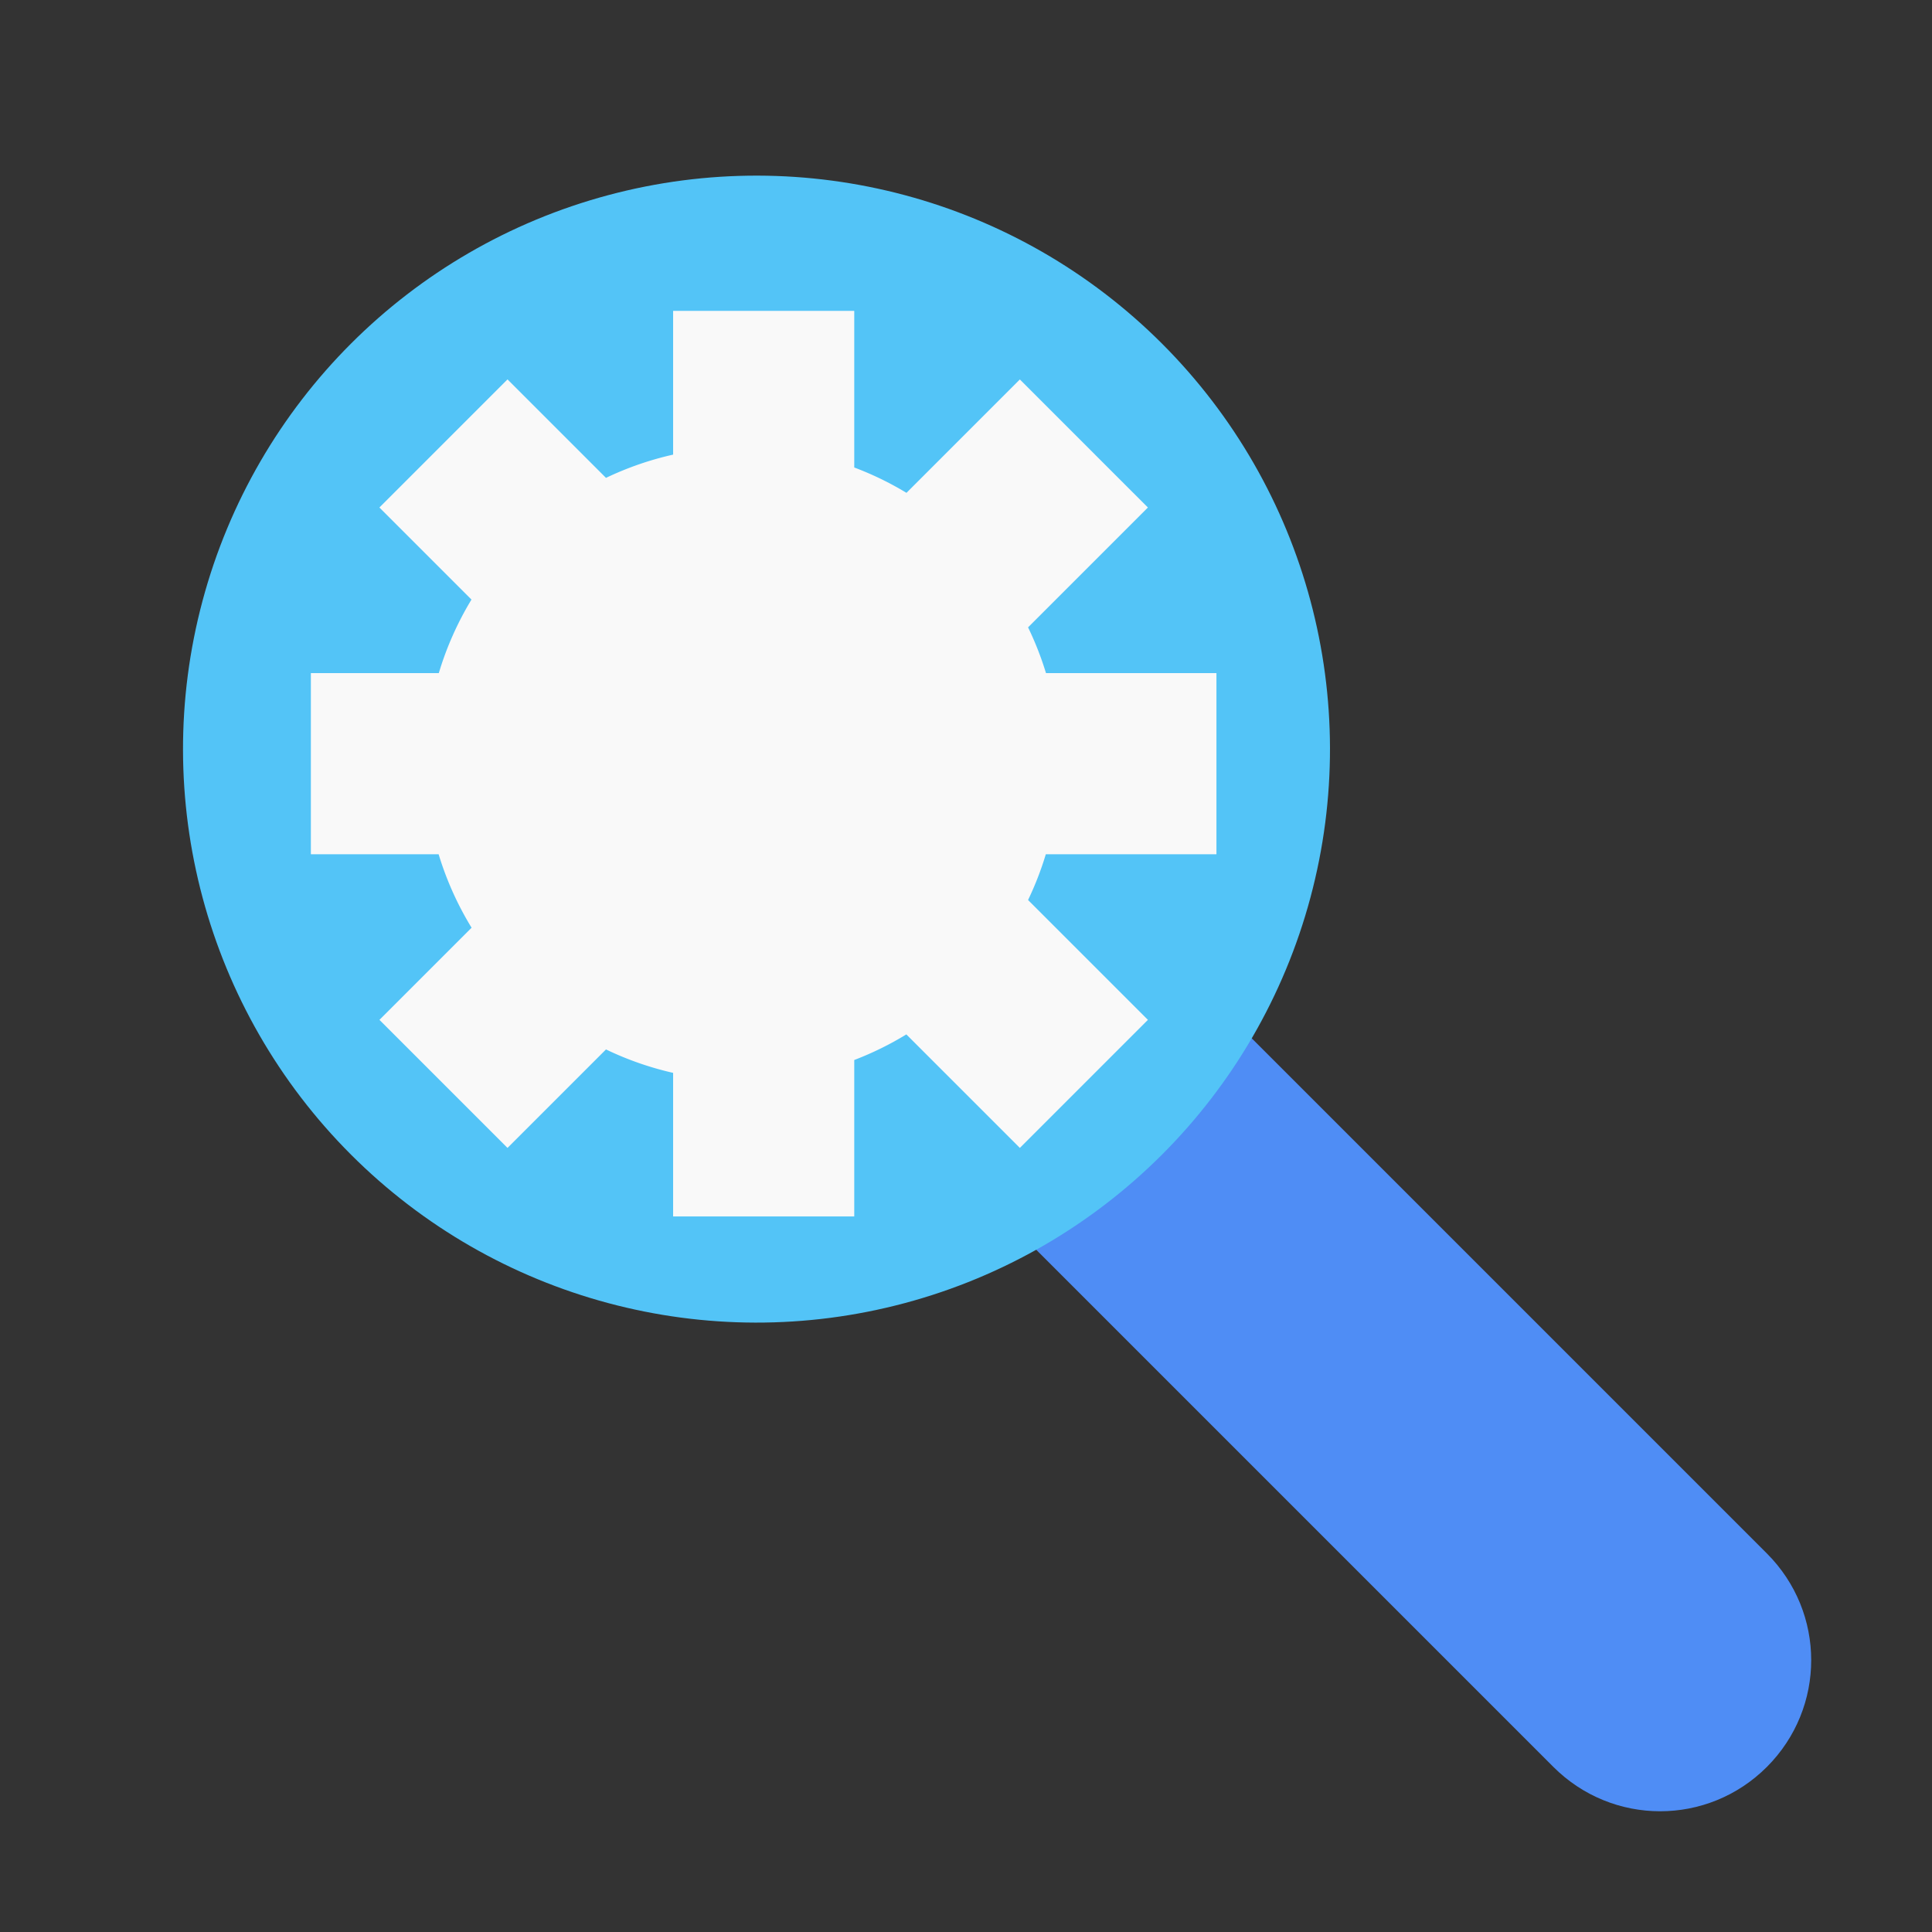
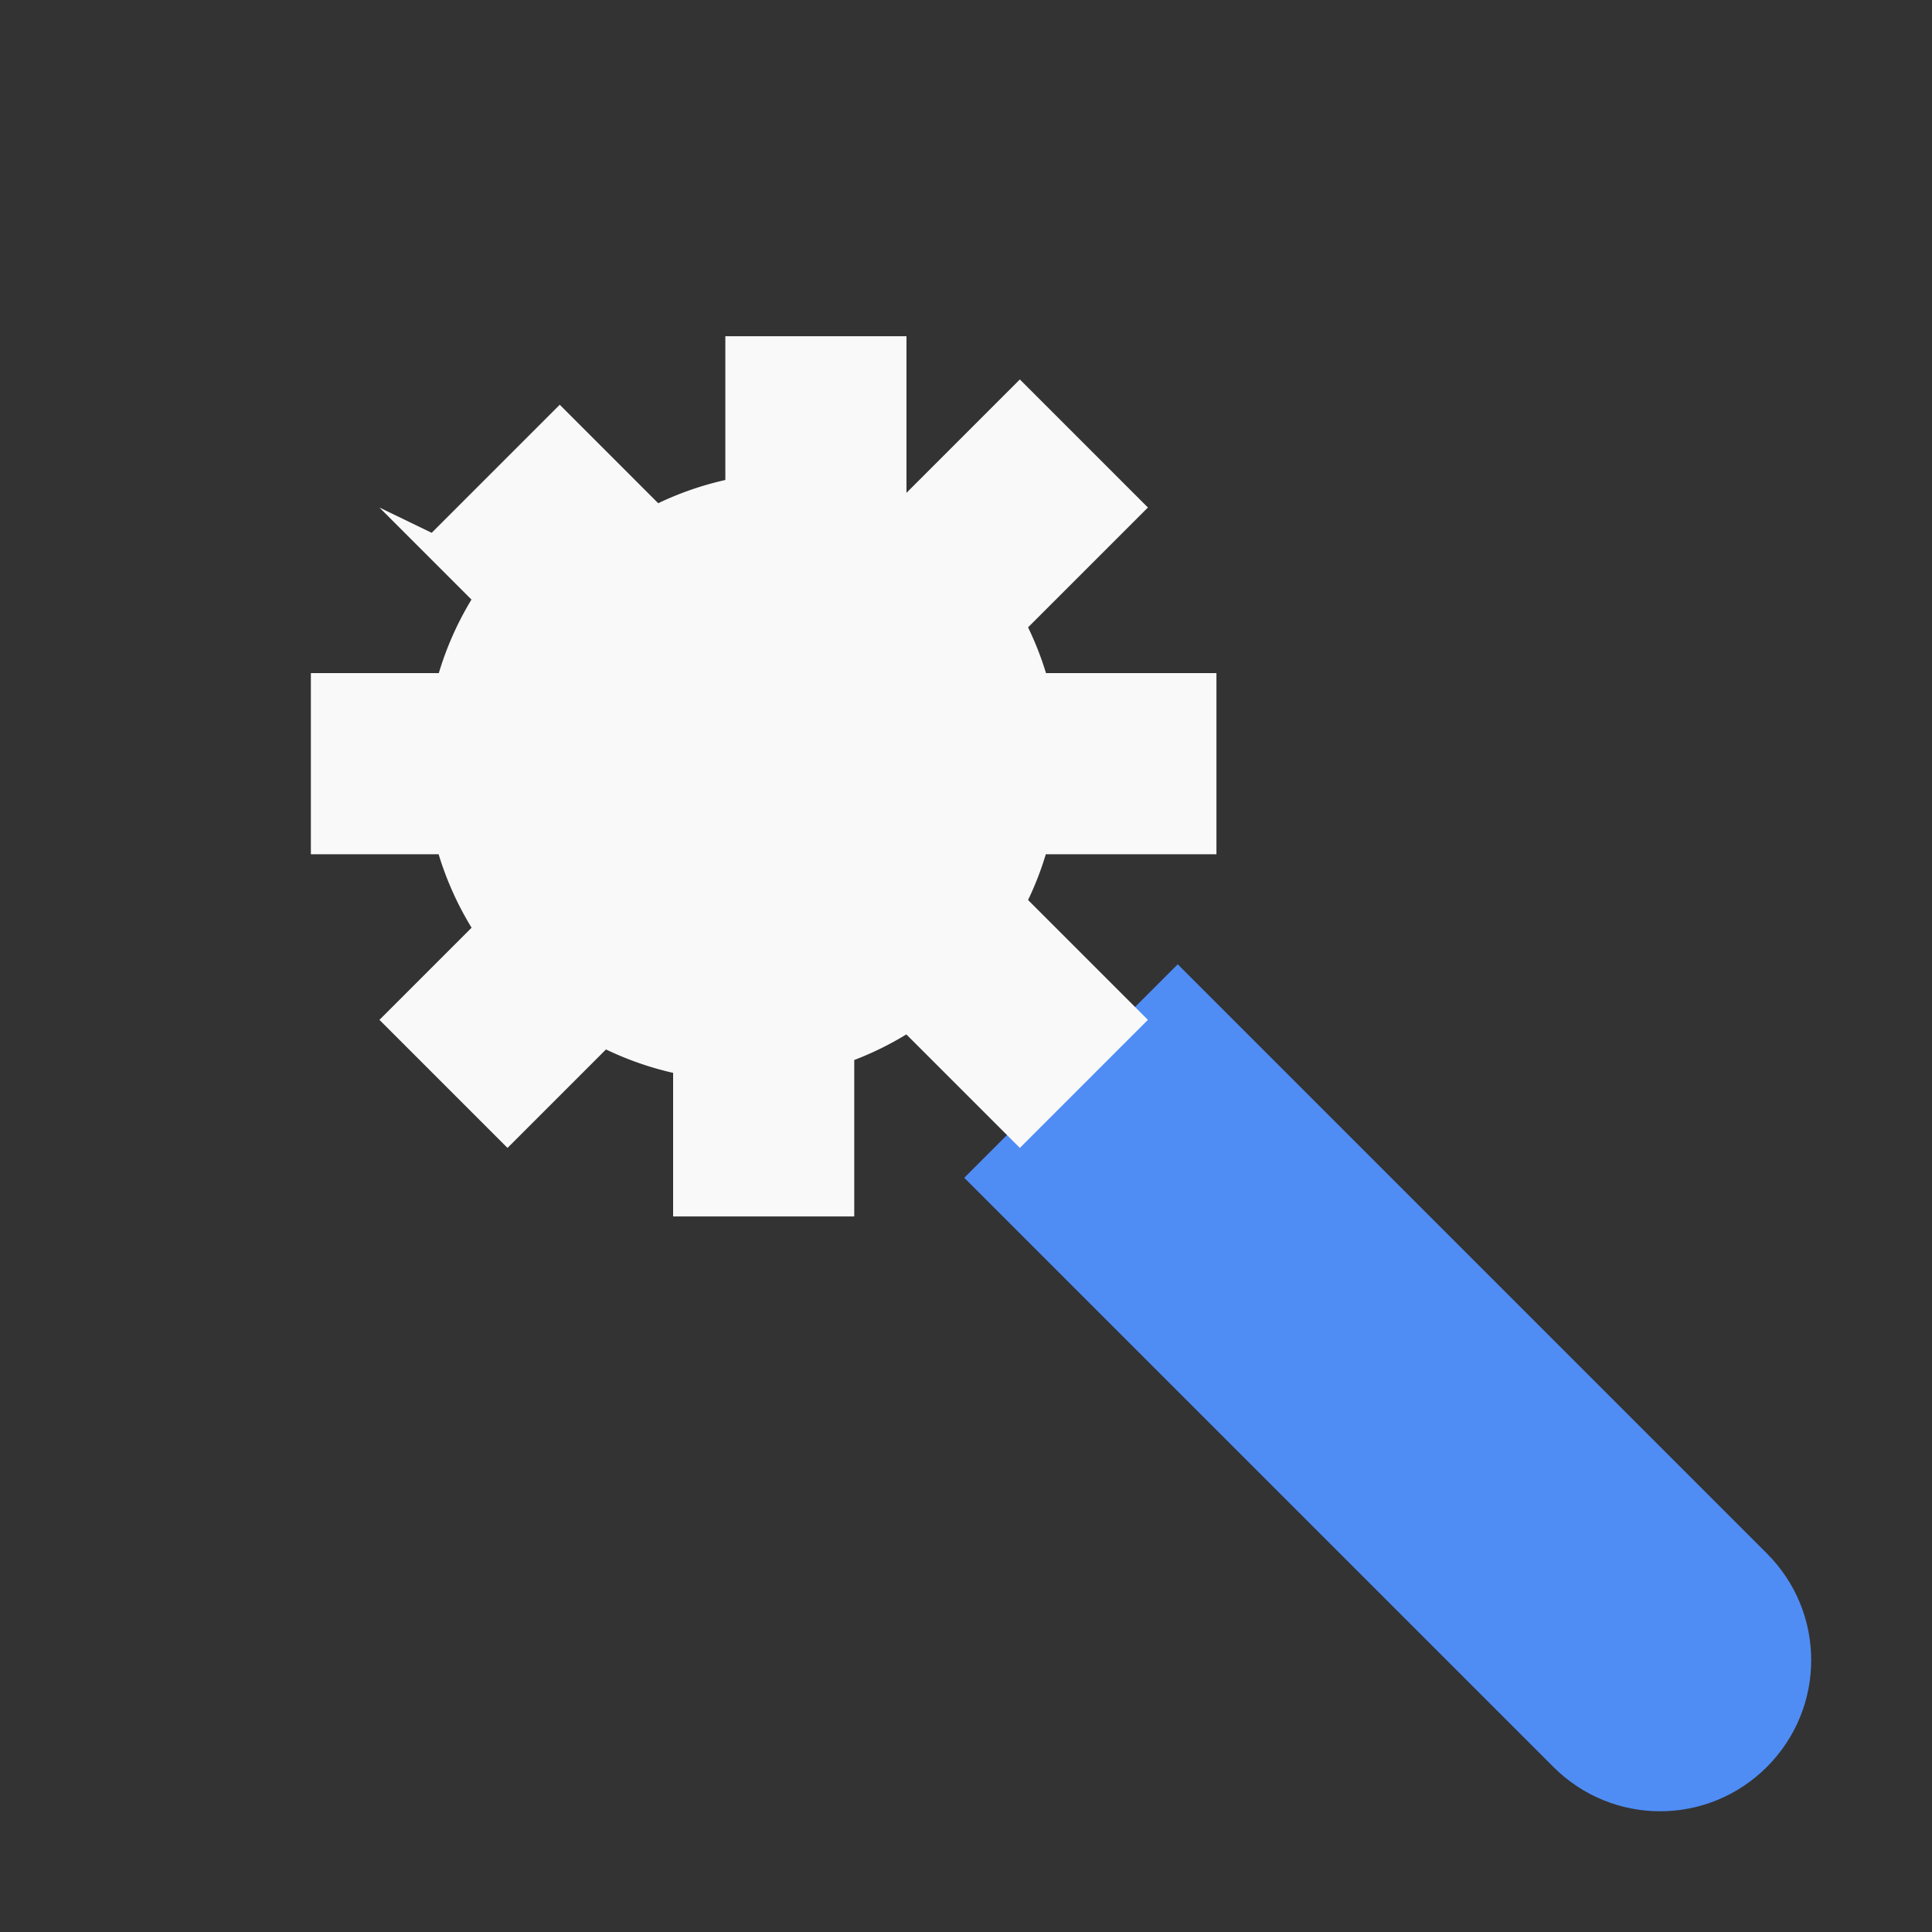
<svg xmlns="http://www.w3.org/2000/svg" height="32" id="svg4063" version="1.1" viewBox="0 0 32 32" width="32">
  <rect x="0" y="0" width="32" height="32" fill="#333333" stroke="none" />
  <defs id="defs4065" />
  <g id="layer1" transform="translate(0,-1020.362)">
    <g id="g7966" transform="translate(-766.497,-562.032)">
      <g id="g8492">
        <path d="m 786.004,1598.366 9.758,9.758 c 0.979,0.979 0.979,2.556 -10e-6,3.536 -0.979,0.979 -2.556,0.979 -3.536,0 l -9.758,-9.758" id="path5779" style="fill:#4f8df5;fill-opacity:1;stroke:none;stroke-width:1;stroke-linecap:round;stroke-linejoin:round" />
-         <circle cx="-576.927" cy="1678.804" id="circle5470" r="9.5" style="fill:#53c4f7;fill-opacity:1;stroke:none;stroke-width:1;stroke-linecap:round;stroke-linejoin:round" transform="matrix(0.707,-0.707,0.707,0.707,0,0)" />
-         <path d="m 772.781,1590.8 1.525,1.525 a 5.25,5.25 0 0 0 -0.541,1.218 l -2.119,0 0,3 2.116,0 a 5.25,5.25 0 0 0 0.546,1.217 l -1.526,1.526 2.121,2.121 1.631,-1.631 a 5.25,5.25 0 0 0 1.112,0.388 l 0,2.378 3,0 0,-2.591 a 5.25,5.25 0 0 0 0.863,-0.424 l 1.88,1.88 2.121,-2.121 -1.985,-1.985 a 5.25,5.25 0 0 0 0.294,-0.758 l 2.826,0 0,-3 -2.823,0 a 5.25,5.25 0 0 0 -0.297,-0.758 l 1.985,-1.985 -2.121,-2.121 -1.878,1.878 a 5.25,5.25 0 0 0 -0.865,-0.42 l 0,-2.594 -3,0 0,2.381 a 5.25,5.25 0 0 0 -1.112,0.385 l -1.631,-1.631 -2.121,2.121 z" id="path5474" style="fill:#f9f9f9;fill-opacity:1;stroke:none;stroke-width:1;stroke-linecap:round;stroke-linejoin:round" />
+         <path d="m 772.781,1590.8 1.525,1.525 a 5.25,5.25 0 0 0 -0.541,1.218 l -2.119,0 0,3 2.116,0 a 5.25,5.25 0 0 0 0.546,1.217 l -1.526,1.526 2.121,2.121 1.631,-1.631 a 5.25,5.25 0 0 0 1.112,0.388 l 0,2.378 3,0 0,-2.591 a 5.25,5.25 0 0 0 0.863,-0.424 l 1.88,1.88 2.121,-2.121 -1.985,-1.985 a 5.25,5.25 0 0 0 0.294,-0.758 l 2.826,0 0,-3 -2.823,0 a 5.25,5.25 0 0 0 -0.297,-0.758 l 1.985,-1.985 -2.121,-2.121 -1.878,1.878 l 0,-2.594 -3,0 0,2.381 a 5.25,5.25 0 0 0 -1.112,0.385 l -1.631,-1.631 -2.121,2.121 z" id="path5474" style="fill:#f9f9f9;fill-opacity:1;stroke:none;stroke-width:1;stroke-linecap:round;stroke-linejoin:round" />
      </g>
    </g>
  </g>
</svg>